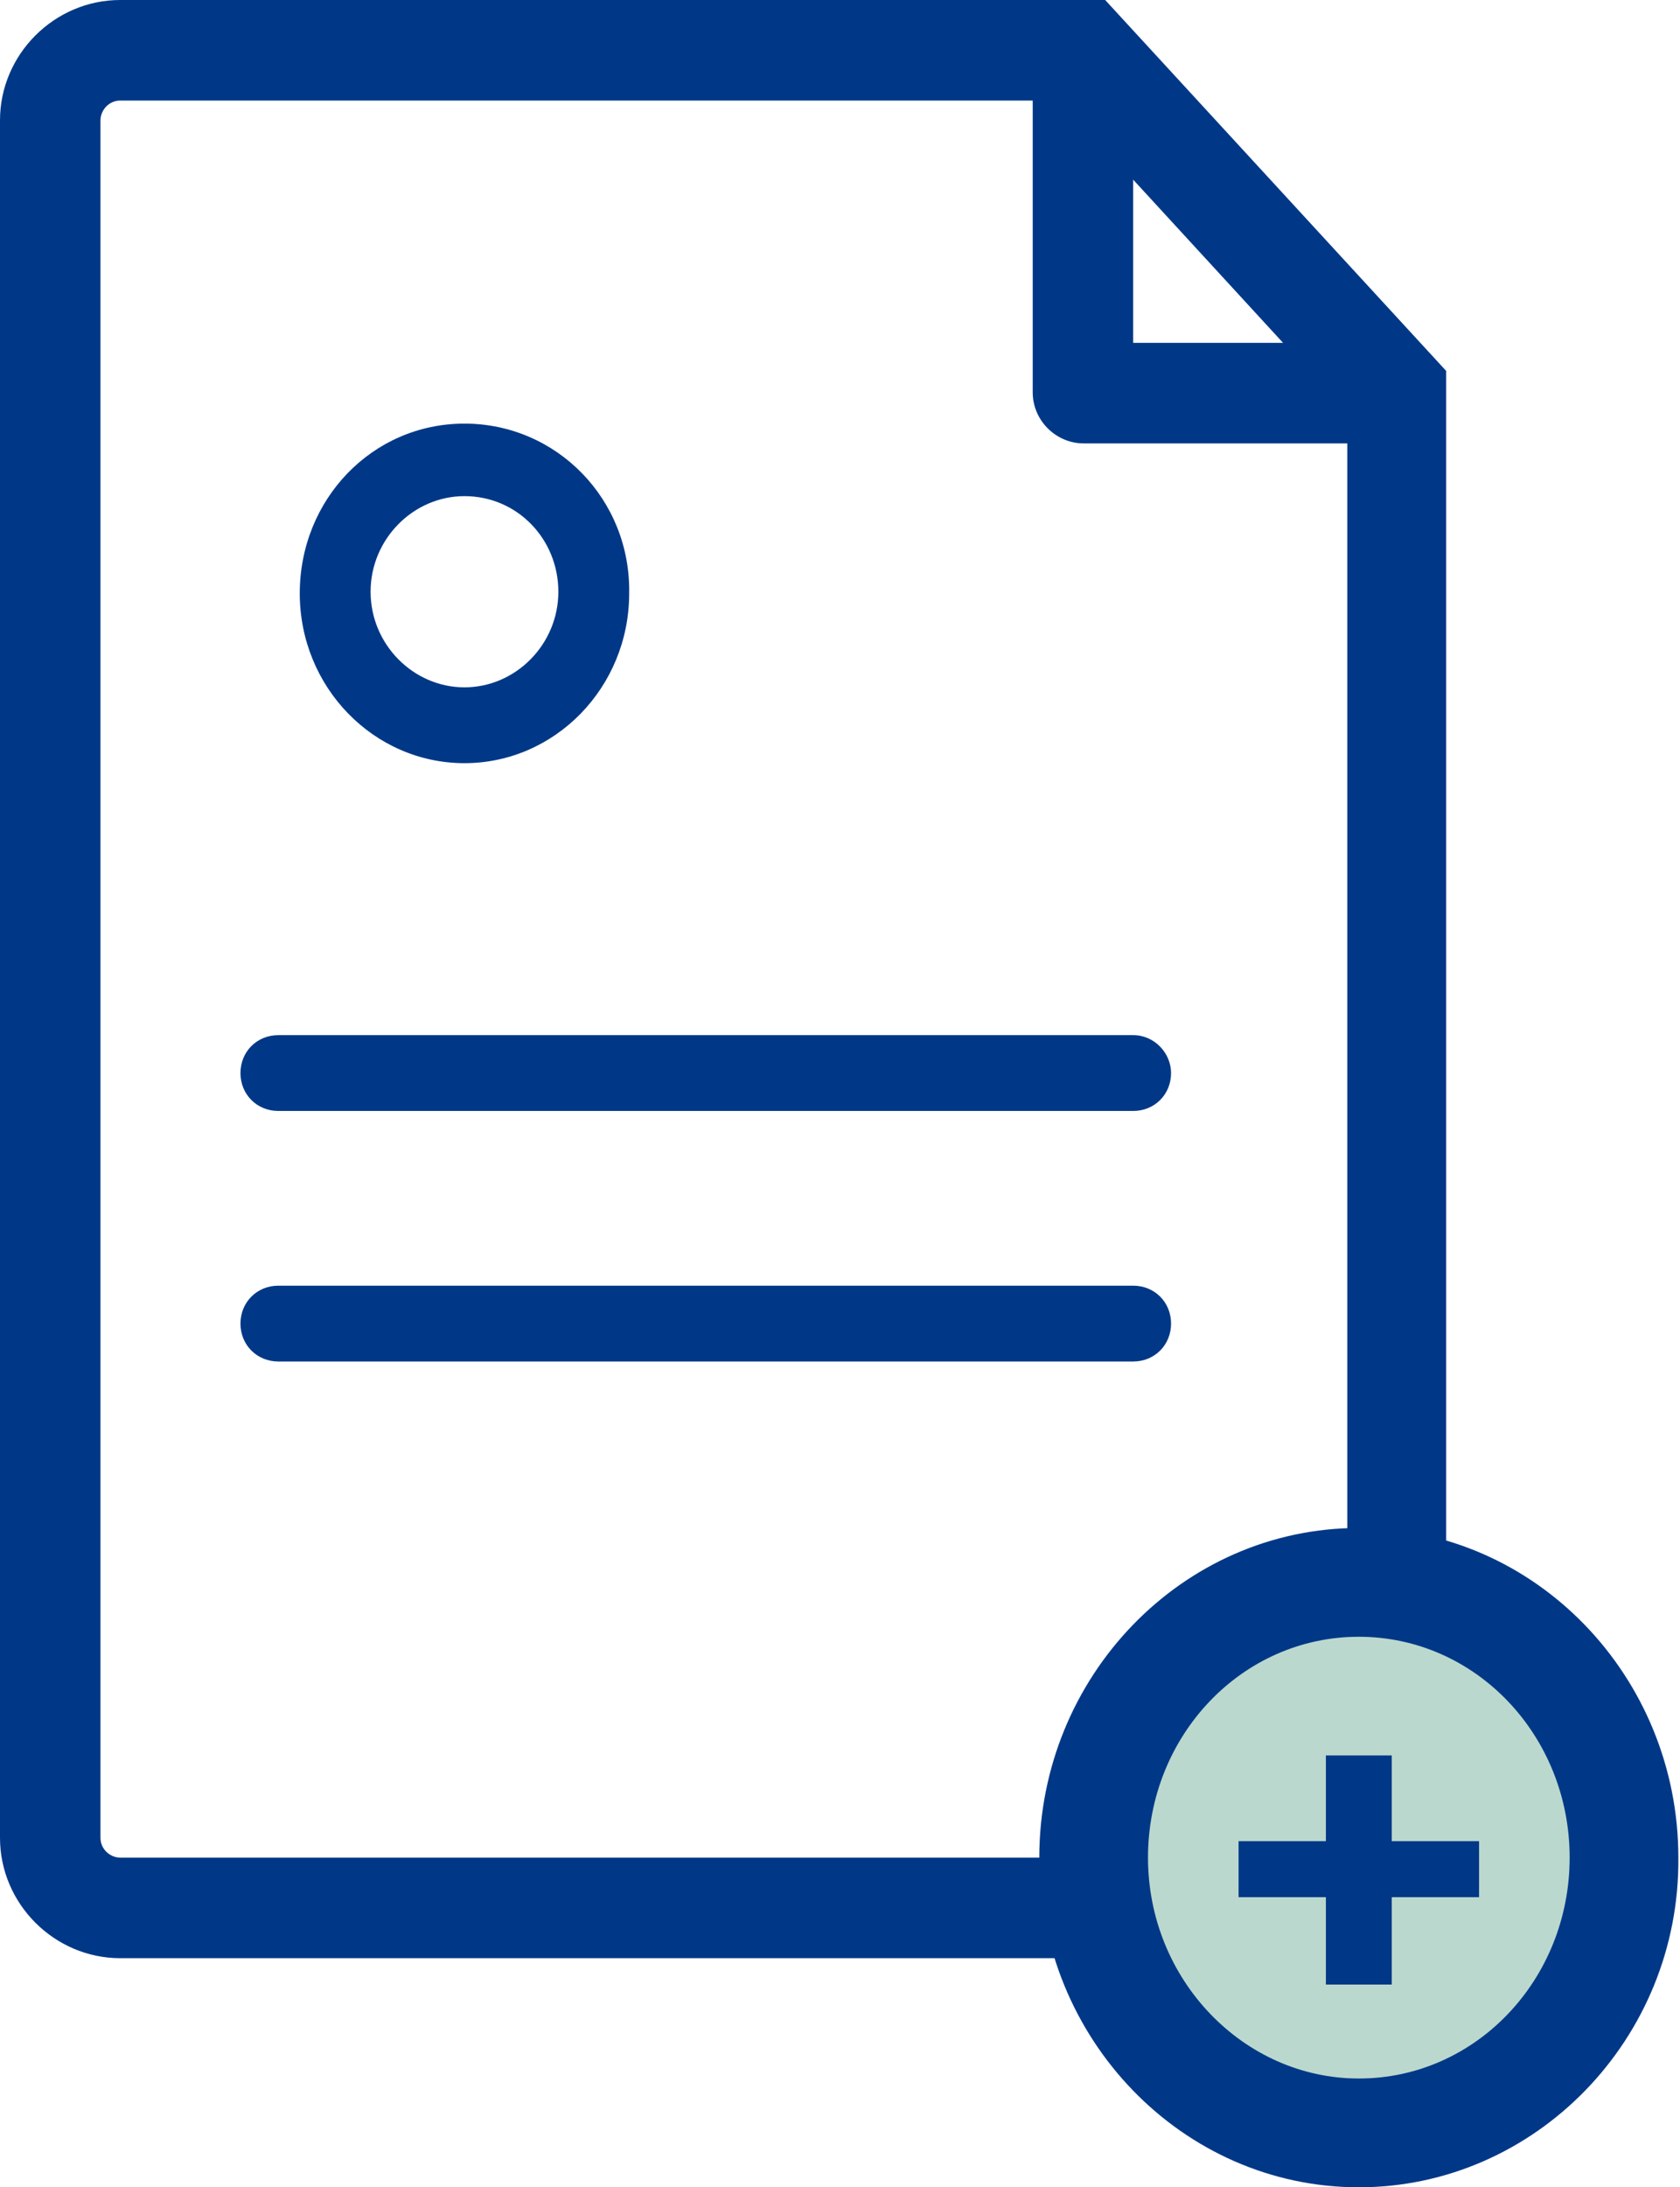
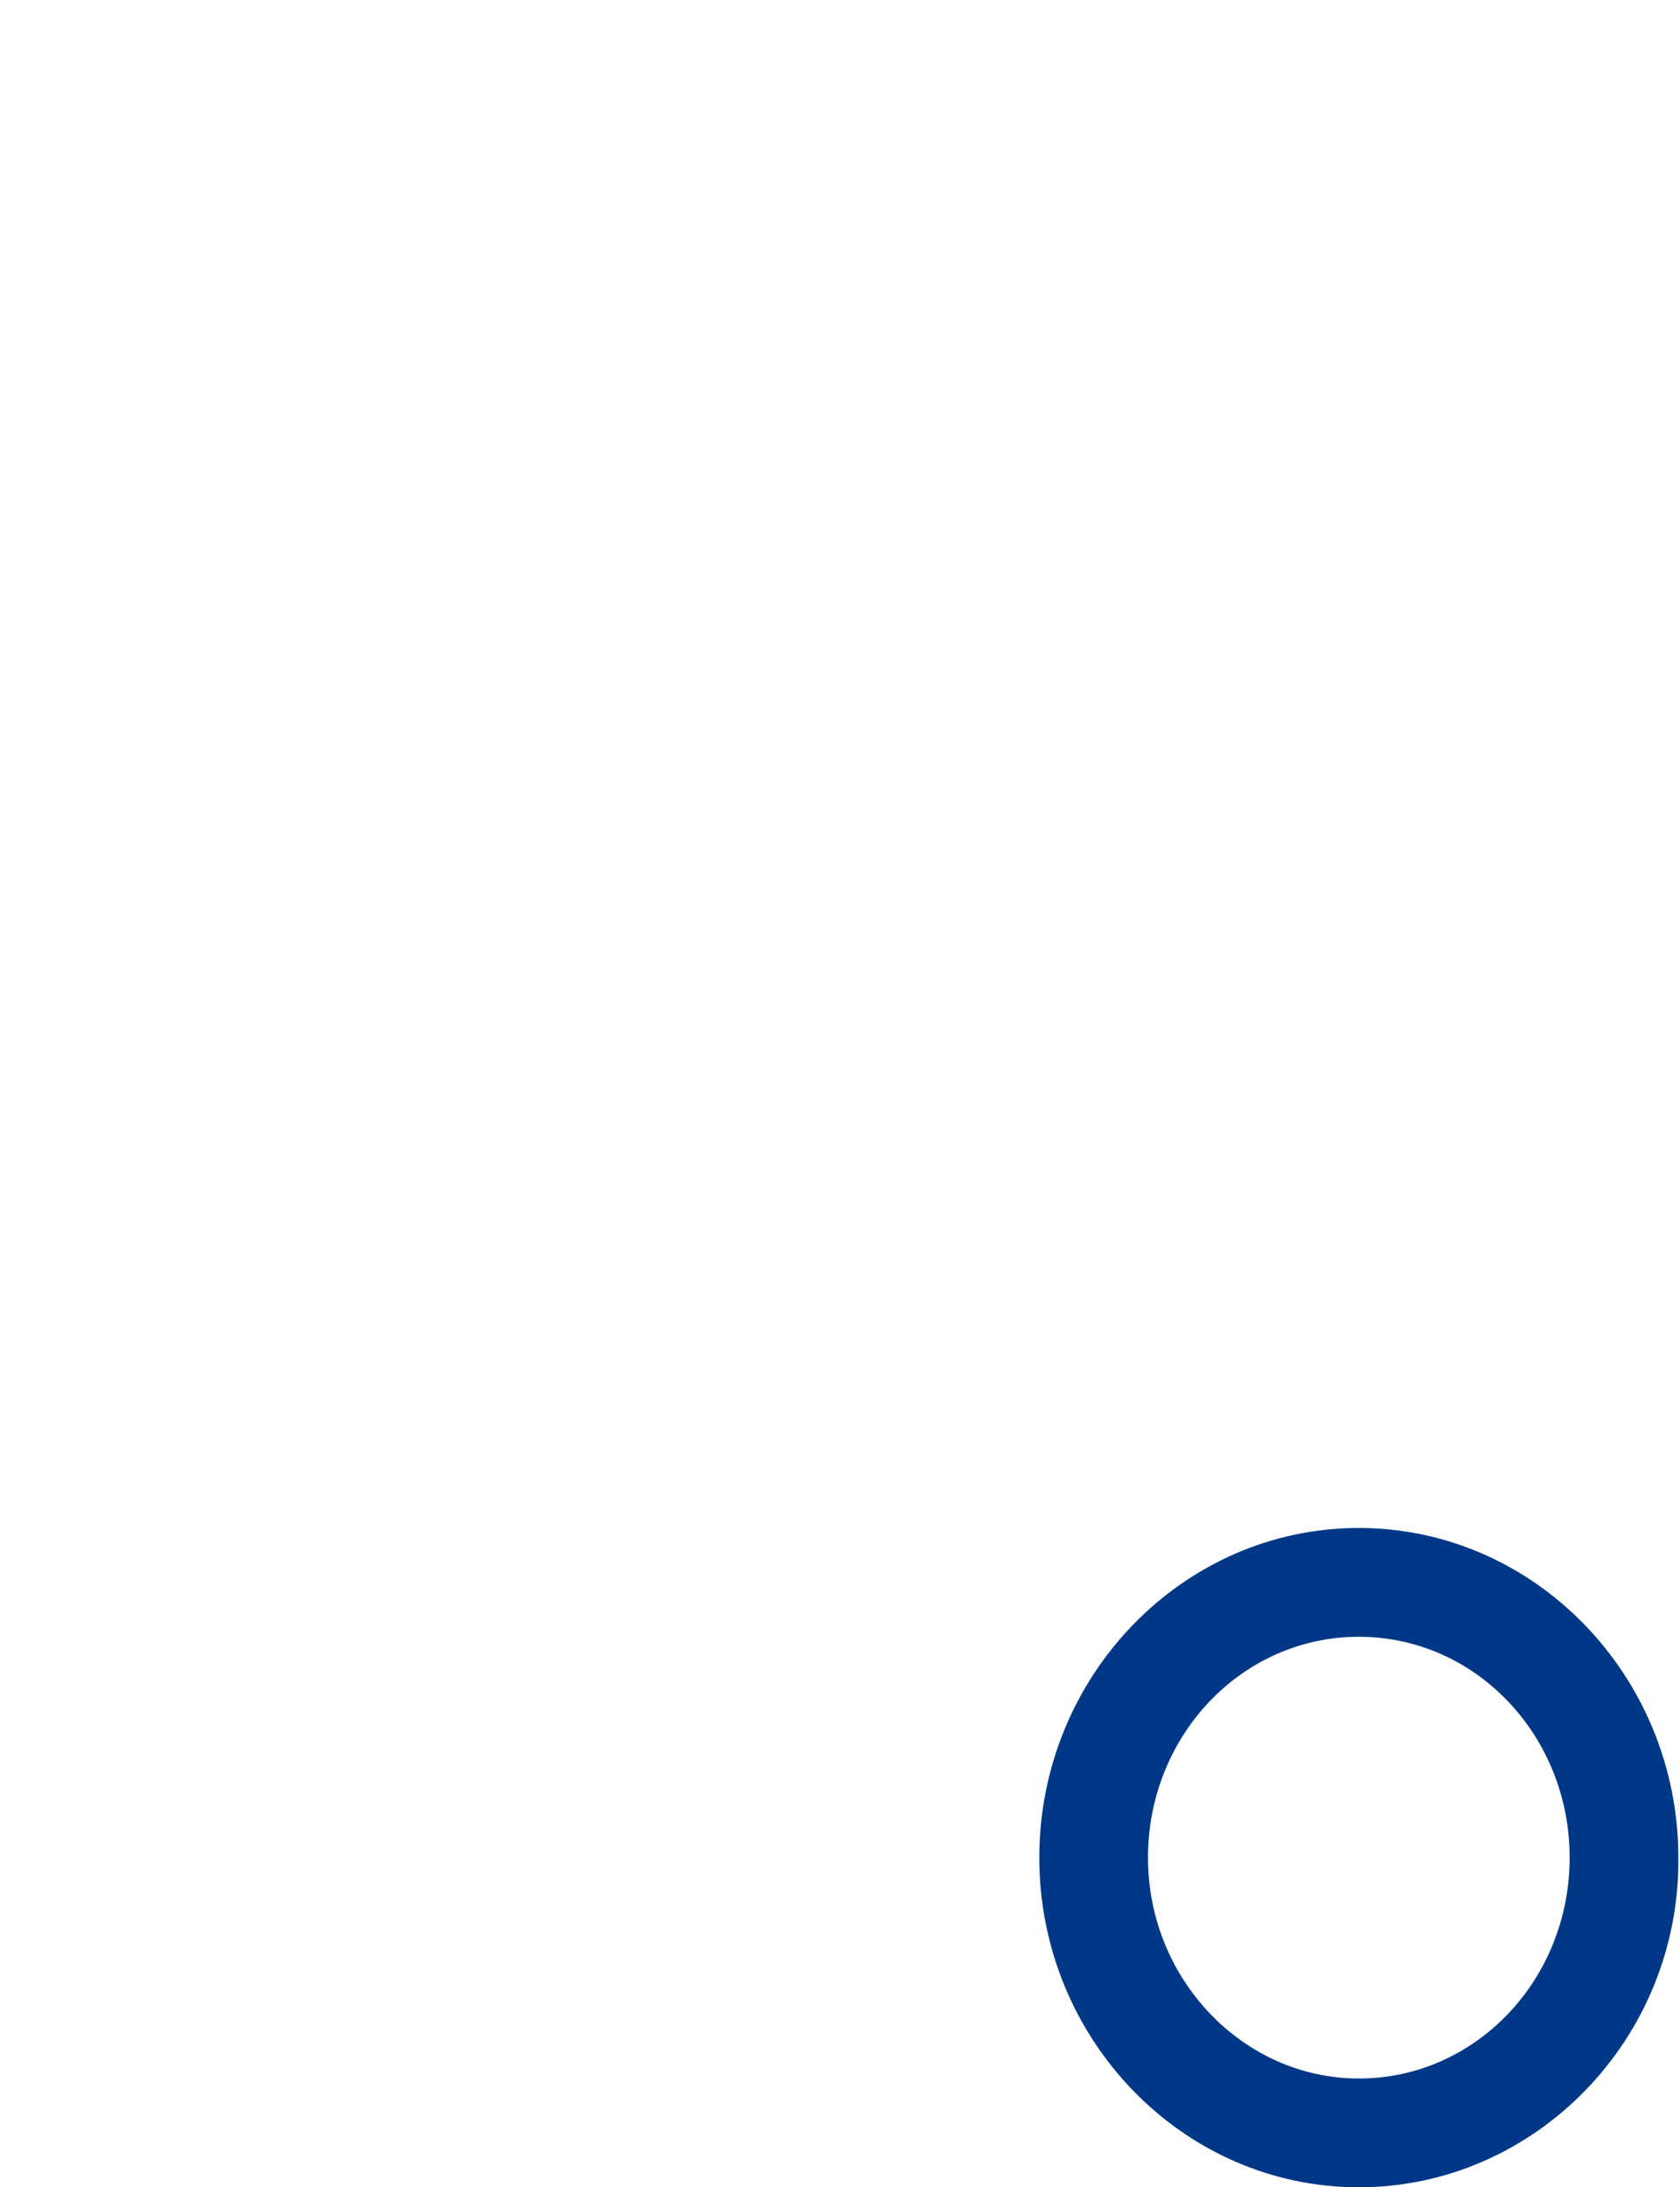
<svg xmlns="http://www.w3.org/2000/svg" xmlns:xlink="http://www.w3.org/1999/xlink" version="1.1" id="Слой_1" x="0px" y="0px" viewBox="0 0 102 132.7" style="enable-background:new 0 0 102 132.7;" xml:space="preserve">
  <style type="text/css">
	.st0{clip-path:url(#SVGID_2_);fill:#003887;}
	.st1{clip-path:url(#SVGID_2_);fill:#BBD8CE;}
</style>
  <g>
    <defs>
      <rect id="SVGID_1_" width="102" height="132.7" />
    </defs>
    <clipPath id="SVGID_2_">
      <use xlink:href="#SVGID_1_" style="overflow:visible;" />
    </clipPath>
-     <path class="st0" d="M28.2,30.1c3.2,0,5.7,2.6,5.7,5.8c0,3.2-2.6,5.8-5.7,5.8s-5.7-2.6-5.7-5.8C22.5,32.7,25.1,30.1,28.2,30.1    M28.2,25.7c-5.6,0-10,4.6-10,10.3c0,5.7,4.5,10.3,10,10.3s10-4.6,10-10.3C38.3,30.3,33.8,25.7,28.2,25.7" />
-     <path class="st0" d="M67.1,0H7.3C3.3,0,0,3.3,0,7.3v104.2c0,4,3.3,7.3,7.3,7.3h73.2c4,0,7.3-3.3,7.3-7.3v-89L67.1,0z M68.8,10.9   l9.1,9.9h-9.1V10.9z M81.7,111.5c0,0.6-0.5,1.2-1.2,1.2H7.3c-0.6,0-1.2-0.5-1.2-1.2V7.3c0-0.6,0.5-1.2,1.2-1.2h55.4v17.7   c0,1.7,1.4,3.1,3.1,3.1h16V111.5z M71.1,65.1c0,1.3-1,2.3-2.3,2.3H16.9c-1.3,0-2.3-1-2.3-2.3c0-1.3,1-2.3,2.3-2.3h51.9   C70.1,62.8,71.1,63.9,71.1,65.1 M71.1,80.3c0,1.3-1,2.3-2.3,2.3H16.9c-1.3,0-2.3-1-2.3-2.3c0-1.3,1-2.3,2.3-2.3h51.9   C70.1,78,71.1,79,71.1,80.3" />
-     <path class="st1" d="M98.6,112.7c0,9.2-7.2,16.7-16.1,16.7c-8.9,0-16.1-7.5-16.1-16.7c0-9.2,7.2-16.7,16.1-16.7   C91.4,96,98.6,103.4,98.6,112.7" />
    <path class="st0" d="M82.5,132.7c-10.7,0-19.4-9-19.4-20c0-11,8.7-20,19.4-20c10.7,0,19.4,9,19.4,20   C102,123.7,93.2,132.7,82.5,132.7 M82.5,99.3c-7.1,0-12.8,6-12.8,13.4c0,7.4,5.8,13.4,12.8,13.4c7.1,0,12.8-6,12.8-13.4   C95.3,105.3,89.6,99.3,82.5,99.3" />
-     <polygon class="st0" points="84.5,111.7 89.8,111.7 89.8,115.1 84.5,115.1 84.5,120.4 80.5,120.4 80.5,115.1 75.2,115.1    75.2,111.7 80.5,111.7 80.5,106.5 84.5,106.5  " />
  </g>
</svg>